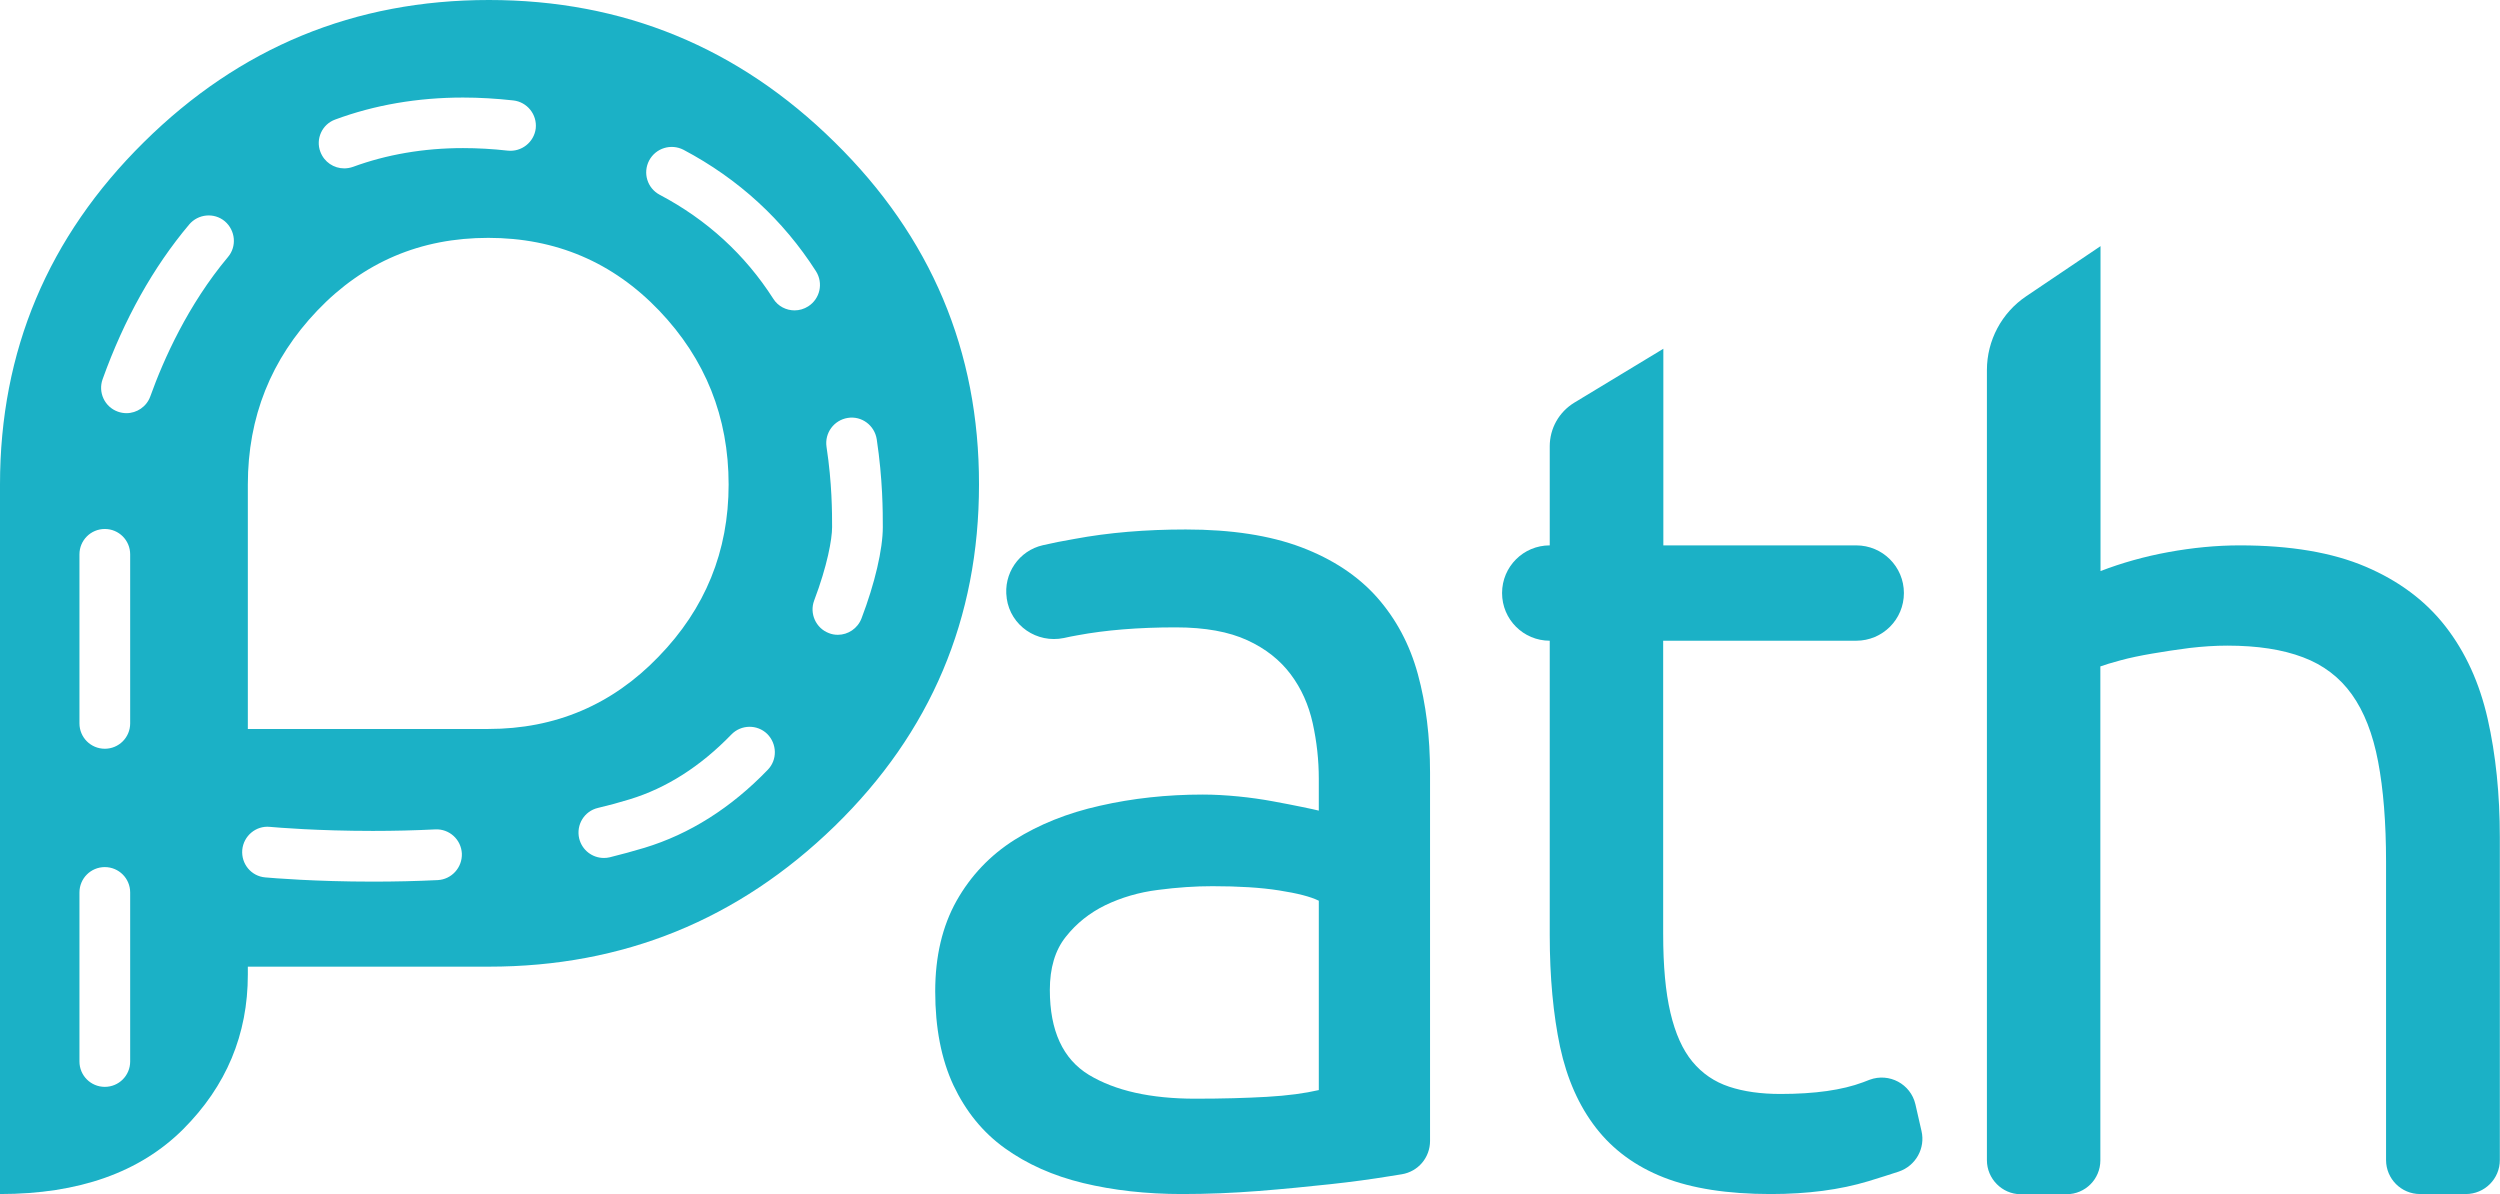
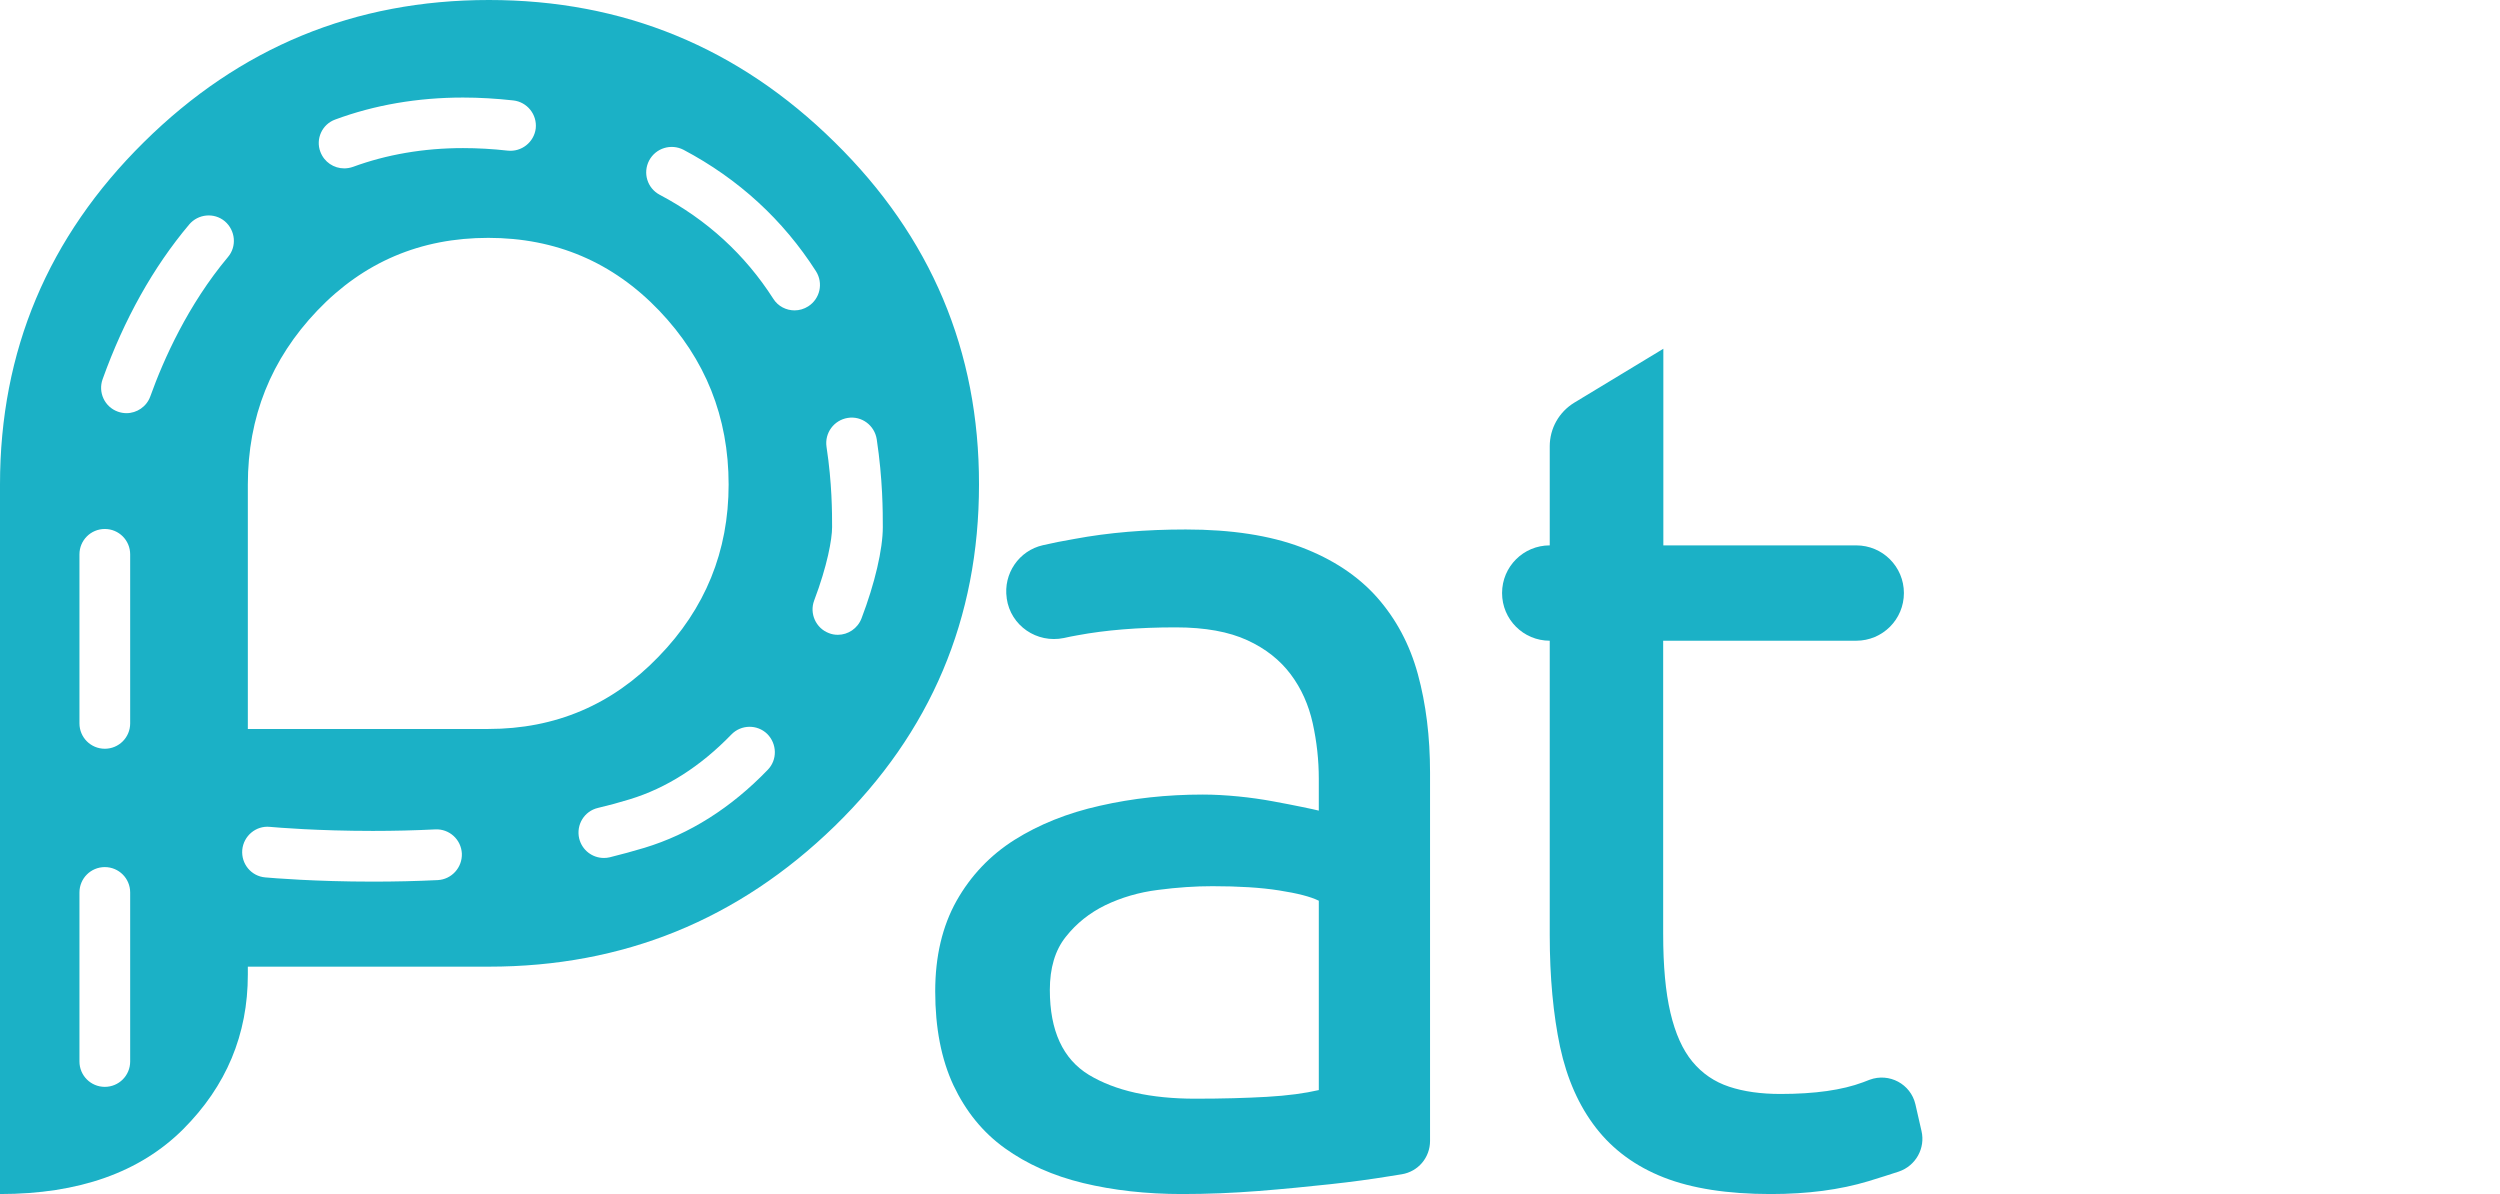
<svg xmlns="http://www.w3.org/2000/svg" version="1.1" id="圖層_1" x="0px" y="0px" viewBox="0 0 147.88 70.63" style="enable-background:new 0 0 147.88 70.63;" xml:space="preserve">
  <style type="text/css">
	.st0{fill:#1BB1C6;}
</style>
  <g>
-     <path class="st0" d="M49.37,8.41C43.68,2.8,36.86,0,28.92,0S14.18,2.8,8.51,8.41C2.84,14.01,0,20.76,0,28.66v41.97   c4.66,0,8.27-1.28,10.83-3.83c2.56-2.56,3.83-5.61,3.83-9.15v-0.47h14.26c7.94,0,14.75-2.77,20.45-8.31   c5.69-5.54,8.54-12.28,8.54-20.21C57.92,20.76,55.07,14.01,49.37,8.41z M19.83,7.07c2.32-0.86,4.87-1.3,7.56-1.3c0,0,0,0,0,0   c0.97,0,1.97,0.06,2.97,0.17c0.82,0.09,1.42,0.83,1.33,1.66C31.59,8.41,30.85,9,30.03,8.91c-0.89-0.1-1.78-0.15-2.64-0.15   c0,0,0,0,0,0c-2.33,0-4.52,0.38-6.51,1.11c-0.17,0.06-0.35,0.09-0.52,0.09c-0.61,0-1.18-0.37-1.41-0.98   C18.66,8.22,19.05,7.35,19.83,7.07z M7.7,62.79c0,0.83-0.67,1.5-1.5,1.5s-1.5-0.67-1.5-1.5v-10c0-0.83,0.67-1.5,1.5-1.5   s1.5,0.67,1.5,1.5V62.79z M7.7,42.79c0,0.83-0.67,1.5-1.5,1.5s-1.5-0.67-1.5-1.5v-10c0-0.83,0.67-1.5,1.5-1.5s1.5,0.67,1.5,1.5   V42.79z M13.48,15.21c-2.36,2.82-3.8,6.04-4.59,8.24c-0.22,0.61-0.8,0.99-1.41,0.99c-0.17,0-0.34-0.03-0.51-0.09   c-0.78-0.28-1.18-1.14-0.9-1.92c1.27-3.54,2.99-6.62,5.12-9.15c0.53-0.63,1.48-0.72,2.11-0.19C13.93,13.63,14.02,14.58,13.48,15.21   z M25.89,52.06c-1.24,0.06-2.53,0.09-3.83,0.09c-3.42,0-5.91-0.21-6.37-0.25c-0.83-0.07-1.43-0.8-1.36-1.63   c0.08-0.83,0.81-1.44,1.63-1.36c0.44,0.04,2.81,0.24,6.1,0.24c1.25,0,2.49-0.03,3.69-0.09c0.83-0.04,1.53,0.6,1.57,1.43   C27.35,51.32,26.71,52.02,25.89,52.06z M28.89,43.12H14.66V28.66c0-3.99,1.37-7.42,4.11-10.29c2.74-2.87,6.11-4.3,10.11-4.3   s7.37,1.44,10.11,4.3c2.74,2.87,4.11,6.3,4.11,10.29c0,3.95-1.38,7.34-4.15,10.19C36.21,41.69,32.85,43.12,28.89,43.12z    M45.41,45.54c-2.17,2.25-4.62,3.8-7.29,4.61c-0.67,0.2-1.36,0.39-2.05,0.56c-0.12,0.03-0.24,0.04-0.35,0.04   c-0.68,0-1.29-0.46-1.46-1.15c-0.19-0.81,0.3-1.62,1.11-1.81c0.64-0.15,1.26-0.32,1.88-0.51c2.17-0.66,4.19-1.95,6.01-3.83   c0.58-0.6,1.53-0.61,2.12-0.04C45.97,44,45.99,44.95,45.41,45.54z M47.81,18.12c-0.25,0.16-0.53,0.24-0.81,0.24   c-0.49,0-0.98-0.24-1.26-0.69c-1.67-2.61-3.93-4.68-6.72-6.15c-0.73-0.39-1.01-1.29-0.62-2.03c0.39-0.73,1.29-1.01,2.03-0.63   c3.25,1.72,5.89,4.14,7.84,7.19C48.71,16.75,48.51,17.67,47.81,18.12z M49.56,37.55c-0.18,0-0.36-0.03-0.53-0.1   c-0.77-0.29-1.16-1.16-0.87-1.93c0.78-2.06,1.06-3.63,1.06-4.34c0-0.84,0-2.58-0.33-4.75c-0.12-0.82,0.44-1.58,1.26-1.71   c0.82-0.13,1.58,0.44,1.71,1.26c0.36,2.4,0.36,4.29,0.36,5.2c0,1.31-0.47,3.33-1.26,5.4C50.73,37.18,50.16,37.55,49.56,37.55z" />
+     <path class="st0" d="M49.37,8.41C43.68,2.8,36.86,0,28.92,0S14.18,2.8,8.51,8.41C2.84,14.01,0,20.76,0,28.66v41.97   c4.66,0,8.27-1.28,10.83-3.83c2.56-2.56,3.83-5.61,3.83-9.15v-0.47h14.26c7.94,0,14.75-2.77,20.45-8.31   c5.69-5.54,8.54-12.28,8.54-20.21C57.92,20.76,55.07,14.01,49.37,8.41z M19.83,7.07c2.32-0.86,4.87-1.3,7.56-1.3c0,0,0,0,0,0   c0.97,0,1.97,0.06,2.97,0.17c0.82,0.09,1.42,0.83,1.33,1.66C31.59,8.41,30.85,9,30.03,8.91c-0.89-0.1-1.78-0.15-2.64-0.15   c-2.33,0-4.52,0.38-6.51,1.11c-0.17,0.06-0.35,0.09-0.52,0.09c-0.61,0-1.18-0.37-1.41-0.98   C18.66,8.22,19.05,7.35,19.83,7.07z M7.7,62.79c0,0.83-0.67,1.5-1.5,1.5s-1.5-0.67-1.5-1.5v-10c0-0.83,0.67-1.5,1.5-1.5   s1.5,0.67,1.5,1.5V62.79z M7.7,42.79c0,0.83-0.67,1.5-1.5,1.5s-1.5-0.67-1.5-1.5v-10c0-0.83,0.67-1.5,1.5-1.5s1.5,0.67,1.5,1.5   V42.79z M13.48,15.21c-2.36,2.82-3.8,6.04-4.59,8.24c-0.22,0.61-0.8,0.99-1.41,0.99c-0.17,0-0.34-0.03-0.51-0.09   c-0.78-0.28-1.18-1.14-0.9-1.92c1.27-3.54,2.99-6.62,5.12-9.15c0.53-0.63,1.48-0.72,2.11-0.19C13.93,13.63,14.02,14.58,13.48,15.21   z M25.89,52.06c-1.24,0.06-2.53,0.09-3.83,0.09c-3.42,0-5.91-0.21-6.37-0.25c-0.83-0.07-1.43-0.8-1.36-1.63   c0.08-0.83,0.81-1.44,1.63-1.36c0.44,0.04,2.81,0.24,6.1,0.24c1.25,0,2.49-0.03,3.69-0.09c0.83-0.04,1.53,0.6,1.57,1.43   C27.35,51.32,26.71,52.02,25.89,52.06z M28.89,43.12H14.66V28.66c0-3.99,1.37-7.42,4.11-10.29c2.74-2.87,6.11-4.3,10.11-4.3   s7.37,1.44,10.11,4.3c2.74,2.87,4.11,6.3,4.11,10.29c0,3.95-1.38,7.34-4.15,10.19C36.21,41.69,32.85,43.12,28.89,43.12z    M45.41,45.54c-2.17,2.25-4.62,3.8-7.29,4.61c-0.67,0.2-1.36,0.39-2.05,0.56c-0.12,0.03-0.24,0.04-0.35,0.04   c-0.68,0-1.29-0.46-1.46-1.15c-0.19-0.81,0.3-1.62,1.11-1.81c0.64-0.15,1.26-0.32,1.88-0.51c2.17-0.66,4.19-1.95,6.01-3.83   c0.58-0.6,1.53-0.61,2.12-0.04C45.97,44,45.99,44.95,45.41,45.54z M47.81,18.12c-0.25,0.16-0.53,0.24-0.81,0.24   c-0.49,0-0.98-0.24-1.26-0.69c-1.67-2.61-3.93-4.68-6.72-6.15c-0.73-0.39-1.01-1.29-0.62-2.03c0.39-0.73,1.29-1.01,2.03-0.63   c3.25,1.72,5.89,4.14,7.84,7.19C48.71,16.75,48.51,17.67,47.81,18.12z M49.56,37.55c-0.18,0-0.36-0.03-0.53-0.1   c-0.77-0.29-1.16-1.16-0.87-1.93c0.78-2.06,1.06-3.63,1.06-4.34c0-0.84,0-2.58-0.33-4.75c-0.12-0.82,0.44-1.58,1.26-1.71   c0.82-0.13,1.58,0.44,1.71,1.26c0.36,2.4,0.36,4.29,0.36,5.2c0,1.31-0.47,3.33-1.26,5.4C50.73,37.18,50.16,37.55,49.56,37.55z" />
    <path class="st0" d="M70.14,31.32c2.7,0,4.97,0.35,6.83,1.05c1.85,0.7,3.35,1.69,4.48,2.96c1.13,1.28,1.94,2.79,2.42,4.55   c0.48,1.76,0.72,3.7,0.72,5.82v21.79c0,0.98-0.7,1.81-1.67,1.97c-0.24,0.04-0.49,0.08-0.75,0.12c-1.04,0.17-2.2,0.33-3.5,0.47   s-2.71,0.28-4.23,0.4c-1.52,0.12-3.02,0.18-4.52,0.18c-2.12,0-4.07-0.22-5.85-0.65c-1.78-0.43-3.32-1.12-4.63-2.06   s-2.31-2.18-3.04-3.72c-0.72-1.54-1.08-3.4-1.08-5.56c0-2.07,0.42-3.85,1.26-5.35c0.84-1.49,1.99-2.7,3.43-3.61   c1.45-0.91,3.13-1.59,5.06-2.02C67,47.22,69.03,47,71.15,47c0.67,0,1.37,0.04,2.09,0.11s1.41,0.17,2.06,0.29s1.22,0.23,1.7,0.33   c0.48,0.1,0.82,0.17,1.01,0.22v-1.88c0-1.11-0.12-2.2-0.36-3.29c-0.24-1.08-0.67-2.05-1.3-2.89c-0.63-0.84-1.48-1.52-2.57-2.02   s-2.49-0.76-4.23-0.76c-2.22,0-4.16,0.16-5.82,0.47c-0.28,0.05-0.54,0.1-0.8,0.16c-1.6,0.33-3.15-0.73-3.38-2.34l0-0.02   c-0.21-1.44,0.72-2.81,2.14-3.13c0.55-0.13,1.17-0.25,1.86-0.37C65.58,31.5,67.78,31.32,70.14,31.32z M70.71,64.99   c1.59,0,3-0.04,4.23-0.11s2.25-0.21,3.07-0.4v-11.2c-0.48-0.24-1.26-0.44-2.35-0.61c-1.08-0.17-2.4-0.25-3.94-0.25   c-1.01,0-2.08,0.07-3.22,0.22c-1.13,0.14-2.17,0.45-3.11,0.9c-0.94,0.46-1.72,1.08-2.35,1.88c-0.63,0.79-0.94,1.84-0.94,3.14   c0,2.41,0.77,4.08,2.31,5.02C65.97,64.52,68.06,64.99,70.71,64.99z" />
-     <path class="st0" d="M117.53,68.63V21.89c0-1.75,0.87-3.39,2.33-4.37l4.39-2.96v19.22c1.25-0.48,2.59-0.86,4.01-1.12   c1.42-0.26,2.83-0.4,4.23-0.4c2.99,0,5.47,0.42,7.44,1.26c1.97,0.84,3.55,2.02,4.73,3.54c1.18,1.52,2.01,3.34,2.49,5.46   c0.48,2.12,0.72,4.46,0.72,7.01v19.09c0,1.11-0.9,2.01-2.01,2.01h-2.71c-1.11,0-2.01-0.9-2.01-2.01V50.97   c0-2.31-0.16-4.29-0.47-5.92c-0.31-1.64-0.83-2.96-1.55-3.97s-1.69-1.75-2.89-2.2c-1.21-0.46-2.7-0.69-4.48-0.69   c-0.72,0-1.47,0.05-2.24,0.14c-0.77,0.1-1.51,0.21-2.2,0.33c-0.7,0.12-1.33,0.25-1.88,0.4s-0.95,0.27-1.19,0.36v29.22   c0,1.1-0.89,2-2,2h-2.73C118.43,70.63,117.53,69.73,117.53,68.63z" />
    <path class="st0" d="M113.3,65.32c-0.28-1.2-1.55-1.88-2.71-1.45l-0.39,0.15c-1.23,0.46-2.85,0.69-4.88,0.69   c-1.16,0-2.17-0.14-3.04-0.43s-1.59-0.78-2.17-1.48c-0.58-0.7-1.01-1.66-1.3-2.89s-0.43-2.78-0.43-4.66V37.9h11.42   c1.56,0,2.82-1.26,2.82-2.82v0c0-1.56-1.26-2.82-2.82-2.82H98.39V20.63l-5.27,3.19c-0.9,0.55-1.45,1.52-1.45,2.58v5.86   c-1.56,0-2.82,1.26-2.82,2.82s1.26,2.82,2.82,2.82v17.41c0,2.5,0.21,4.71,0.61,6.61c0.41,1.9,1.12,3.5,2.13,4.8   c1.01,1.3,2.35,2.28,4.01,2.93c1.66,0.65,3.77,0.98,6.32,0.98c2.17,0,4.09-0.25,5.78-0.76c0.68-0.21,1.29-0.4,1.8-0.57   c1-0.34,1.58-1.38,1.34-2.4L113.3,65.32z" />
  </g>
</svg>